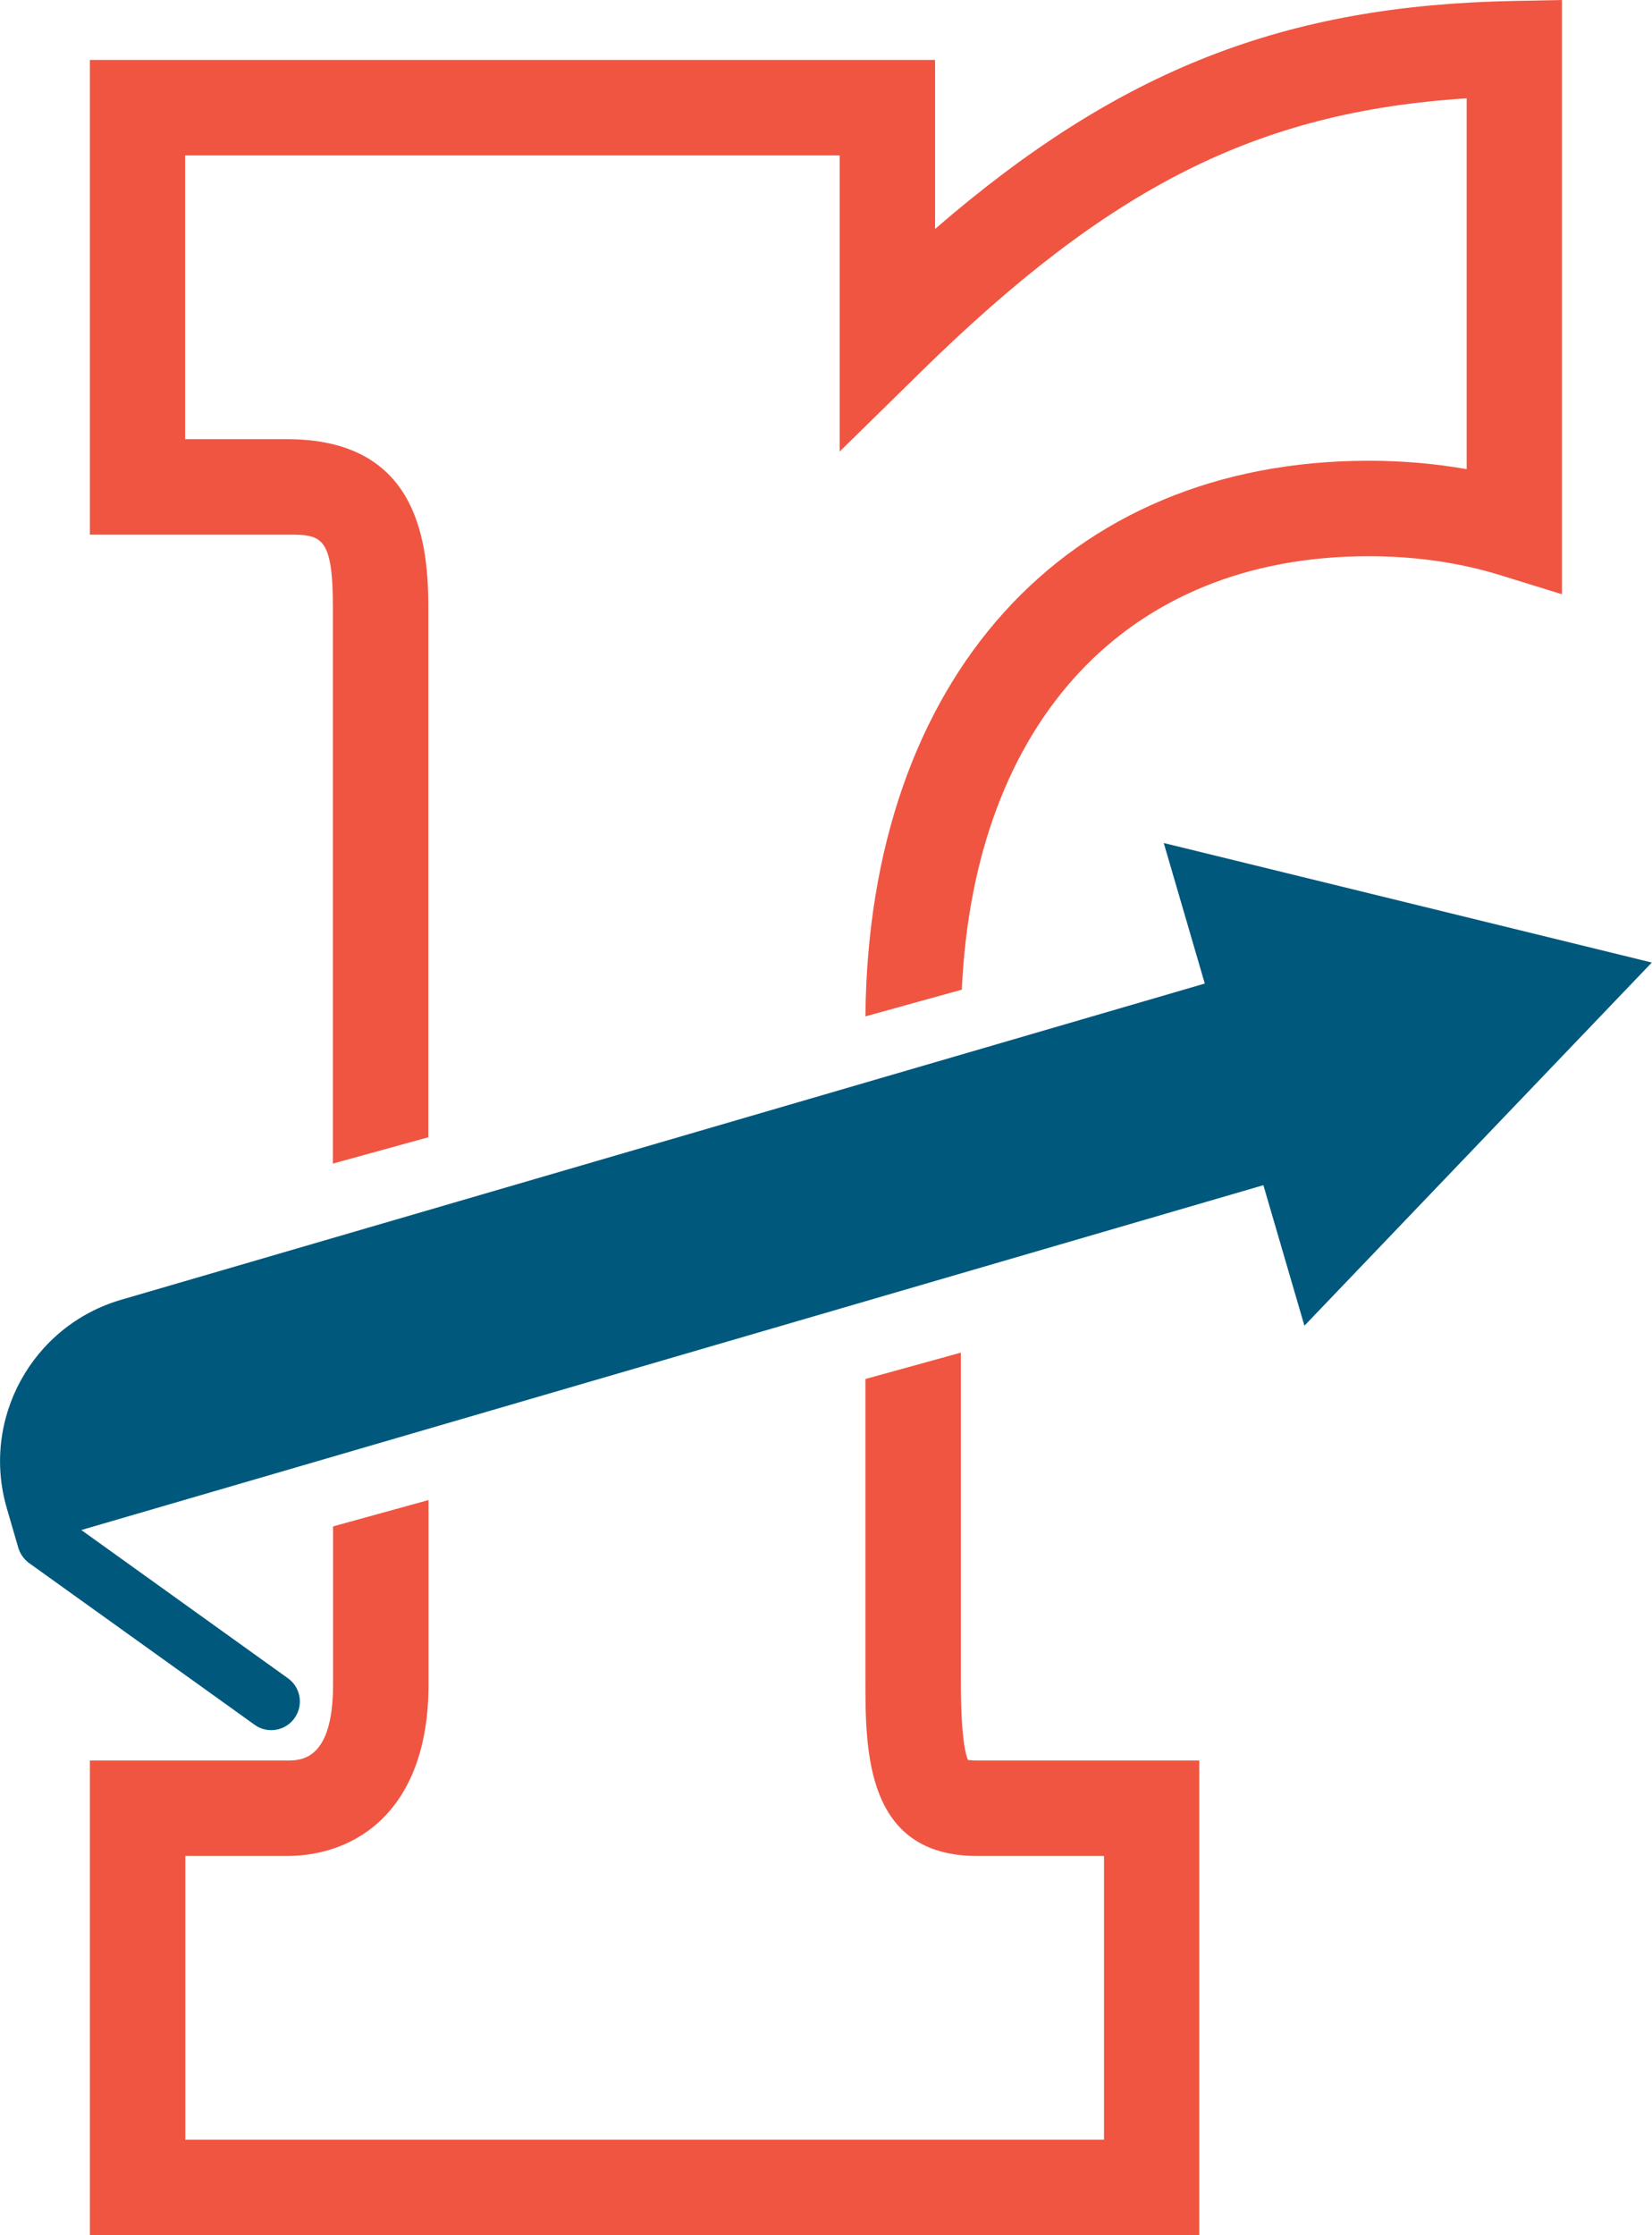
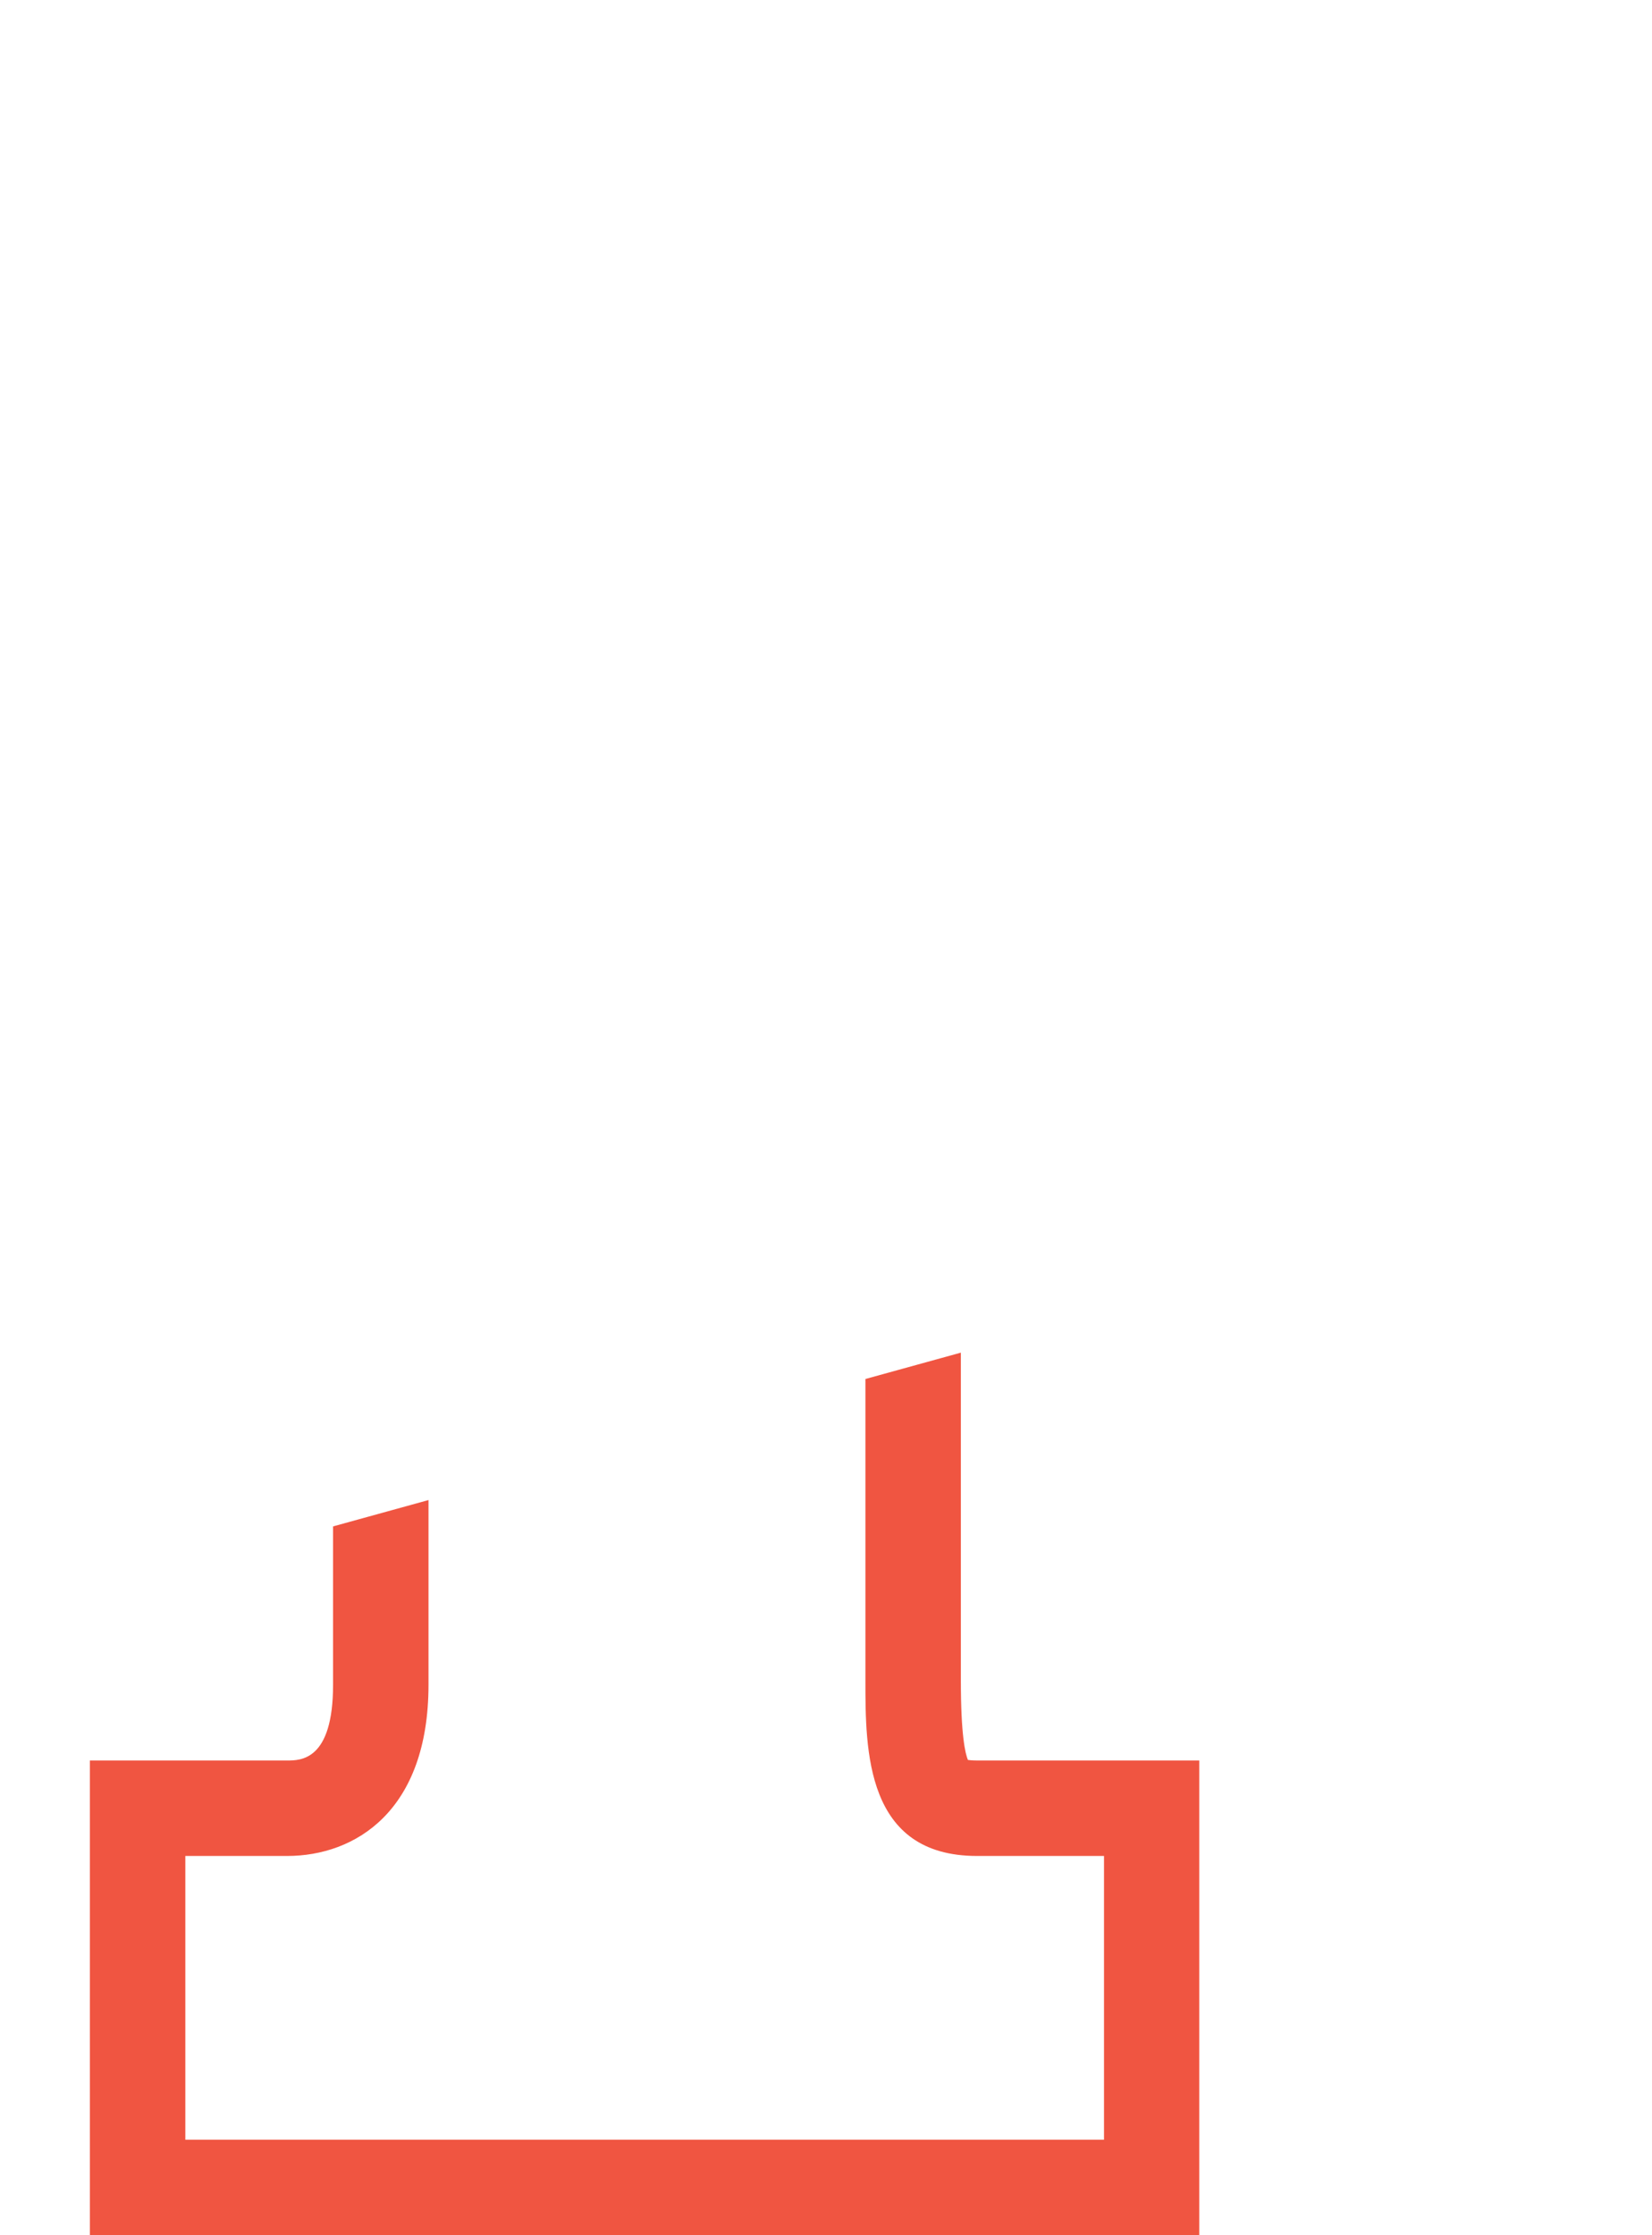
<svg xmlns="http://www.w3.org/2000/svg" id="Layer_2" viewBox="0 0 86.55 117.06">
  <defs>
    <style>.cls-1{fill:#00587d;}.cls-2{fill:#f05541;}</style>
  </defs>
  <g id="Working">
    <g>
      <g>
        <path class="cls-2" d="M50.71,92.17c-.14-.33-.37-1.3-.37-4.17v-17.16l-5,1.38v15.78c0,3.66,0,9.2,5.85,9.2h6.65v14.86H9.71v-14.86h5.33c3.58,0,7.41-2.36,7.41-8.97v-9.67l-5,1.38v8.29c0,3.97-1.69,3.97-2.41,3.97H4.71v24.86H62.83v-24.86h-11.65c-.24,0-.39-.02-.48-.03Z" />
-         <path class="cls-2" d="M79.29,.05c-11.94,.23-20.6,3.55-30.3,11.94V3.14H4.71V28H15.03c1.75,0,2.41,0,2.41,3.75v29.19l5-1.38V31.75c0-3.76-.77-8.75-7.41-8.75h-5.33V8.14H43.99v15.51l4.25-4.17c9.88-9.69,17.62-13.63,28.6-14.33V24.57c-1.65-.29-3.37-.44-5.13-.44-15.9,0-26.21,11.41-26.37,29.1l5.05-1.4c.64-14.04,8.67-22.7,21.31-22.7,2.44,0,4.76,.33,6.89,.99l3.24,1V0l-2.55,.05Z" />
      </g>
-       <path class="cls-1" d="M68.34,69.43l18.2-19.02-25.57-6.26,2.15,7.36L6.35,68.07c-4.67,1.36-7.36,6.26-5.99,10.93l.59,2.03c.09,.32,.28,.61,.56,.82l11.83,8.48c.26,.19,.57,.28,.87,.28,.47,0,.93-.22,1.22-.63,.48-.67,.33-1.61-.35-2.09l-10.82-7.76,61.93-18.06,2.15,7.36Z" />
    </g>
  </g>
</svg>